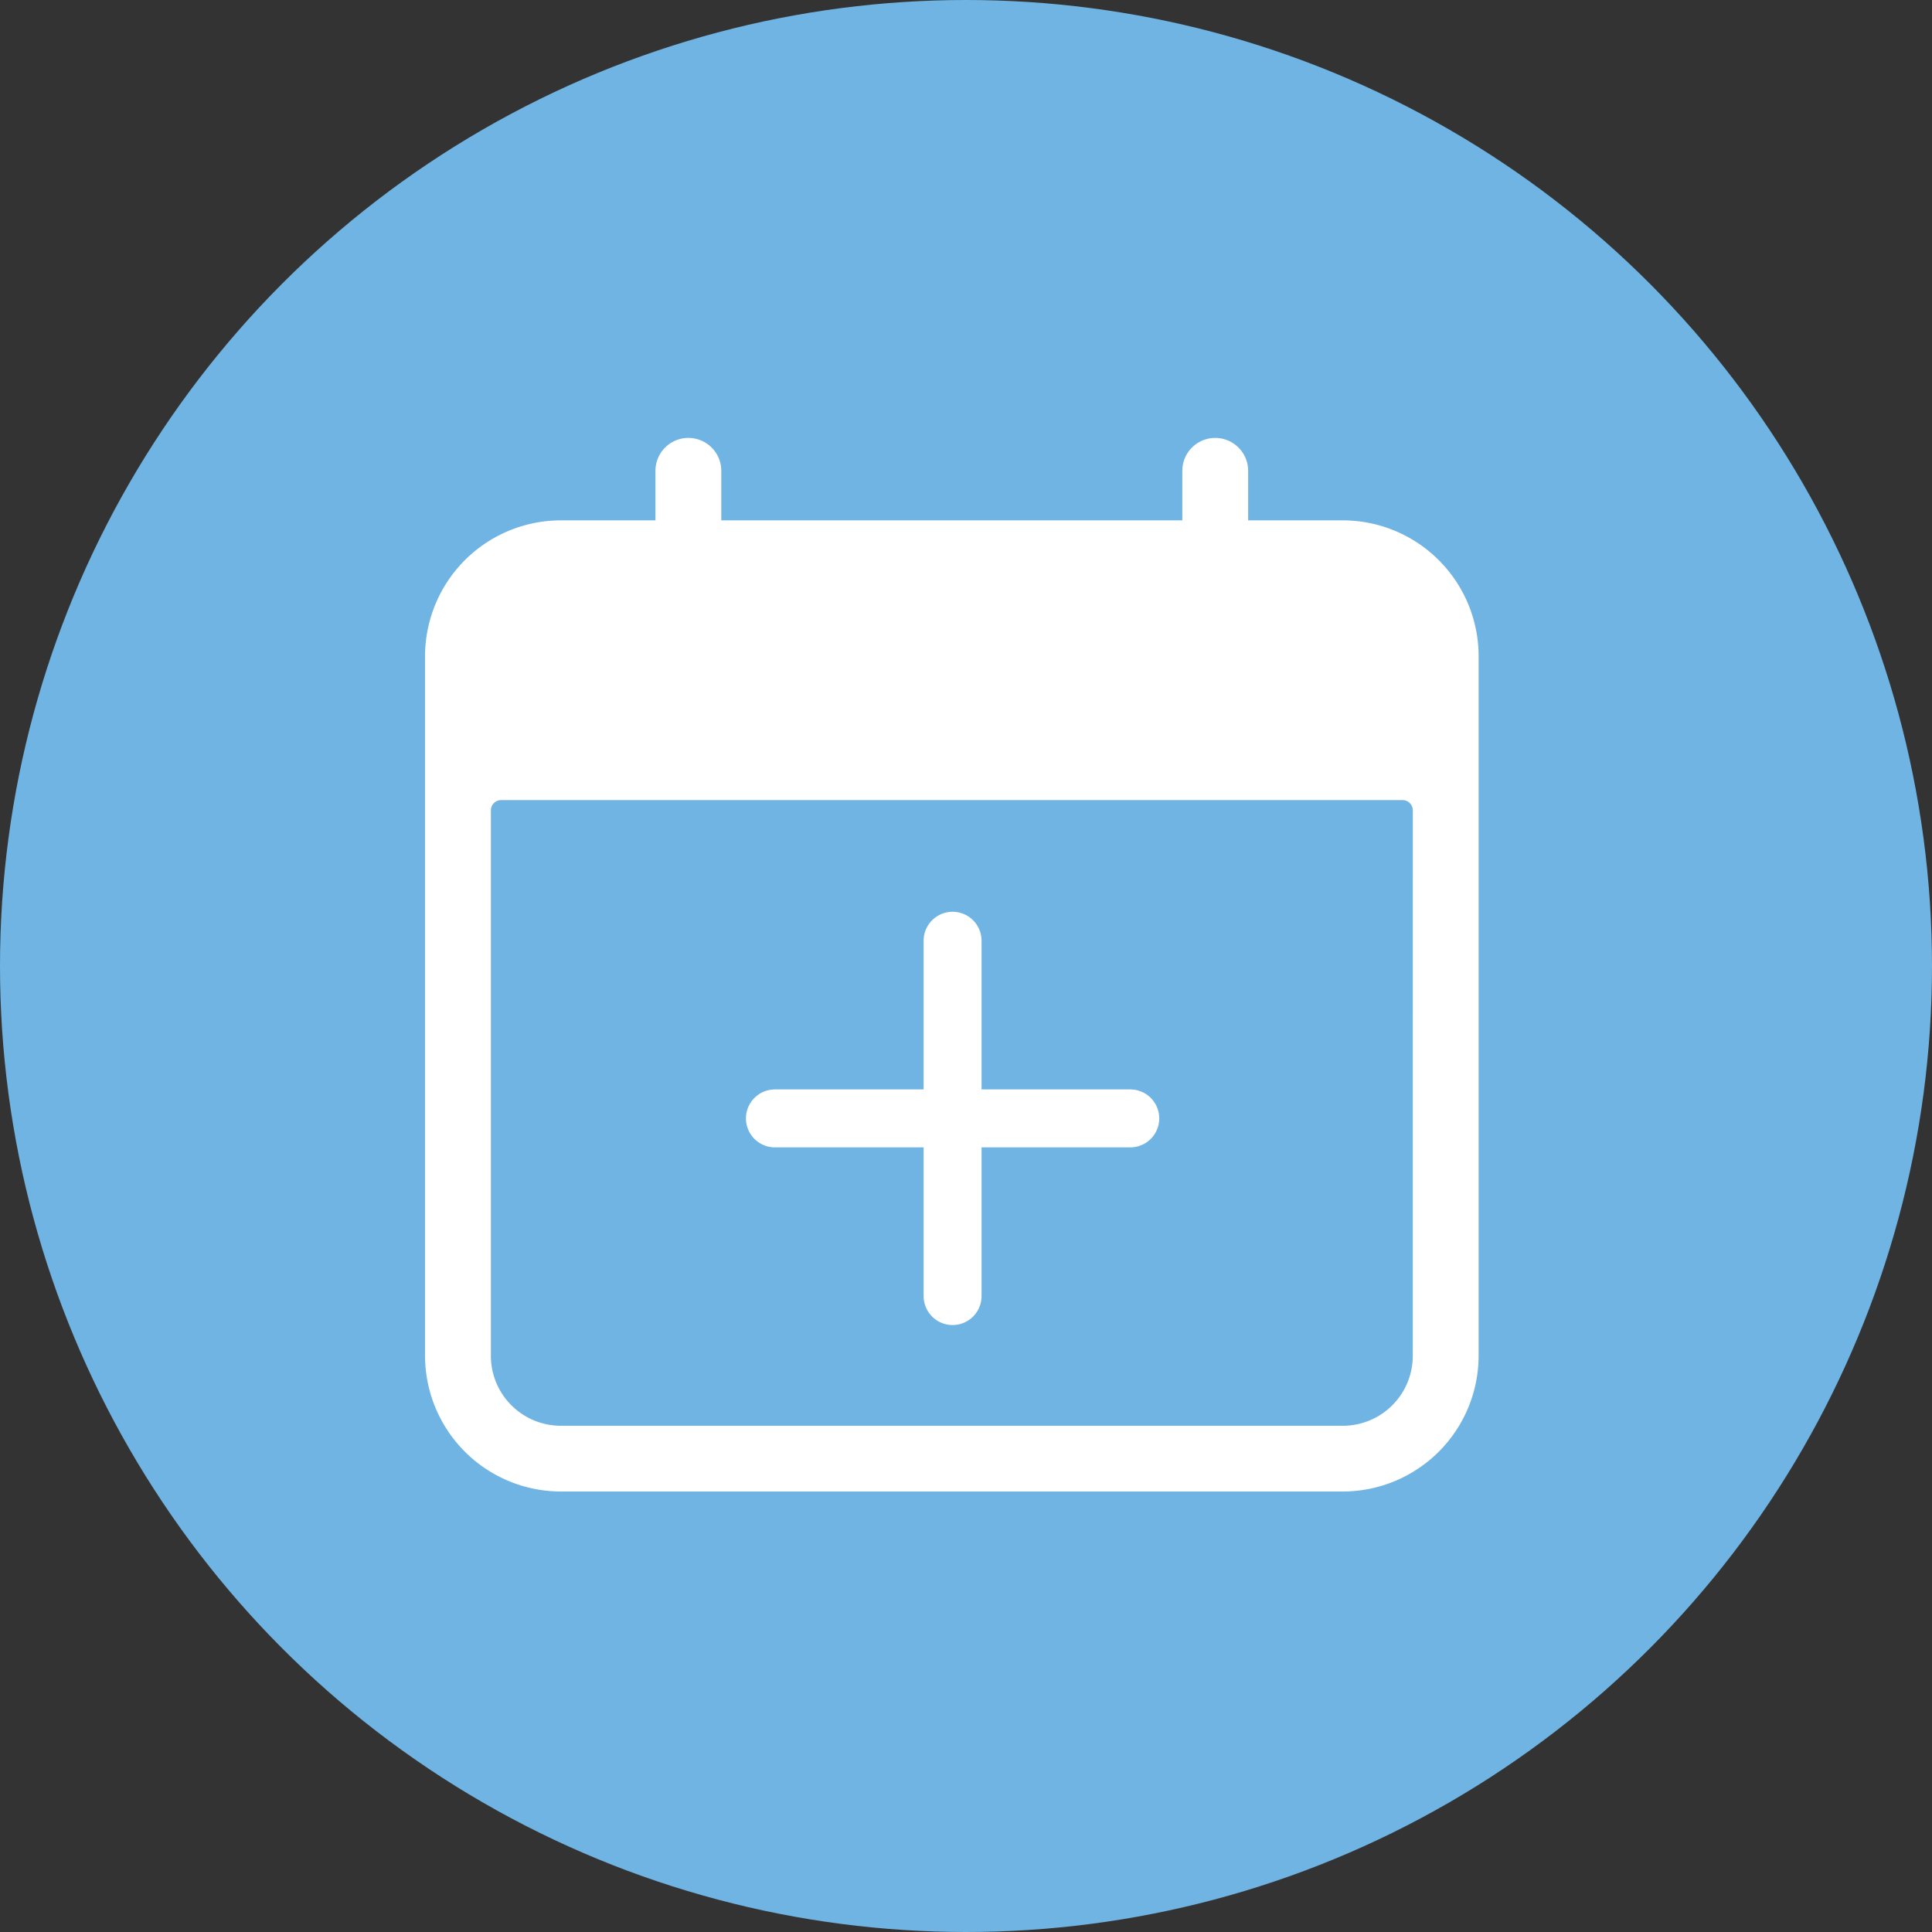
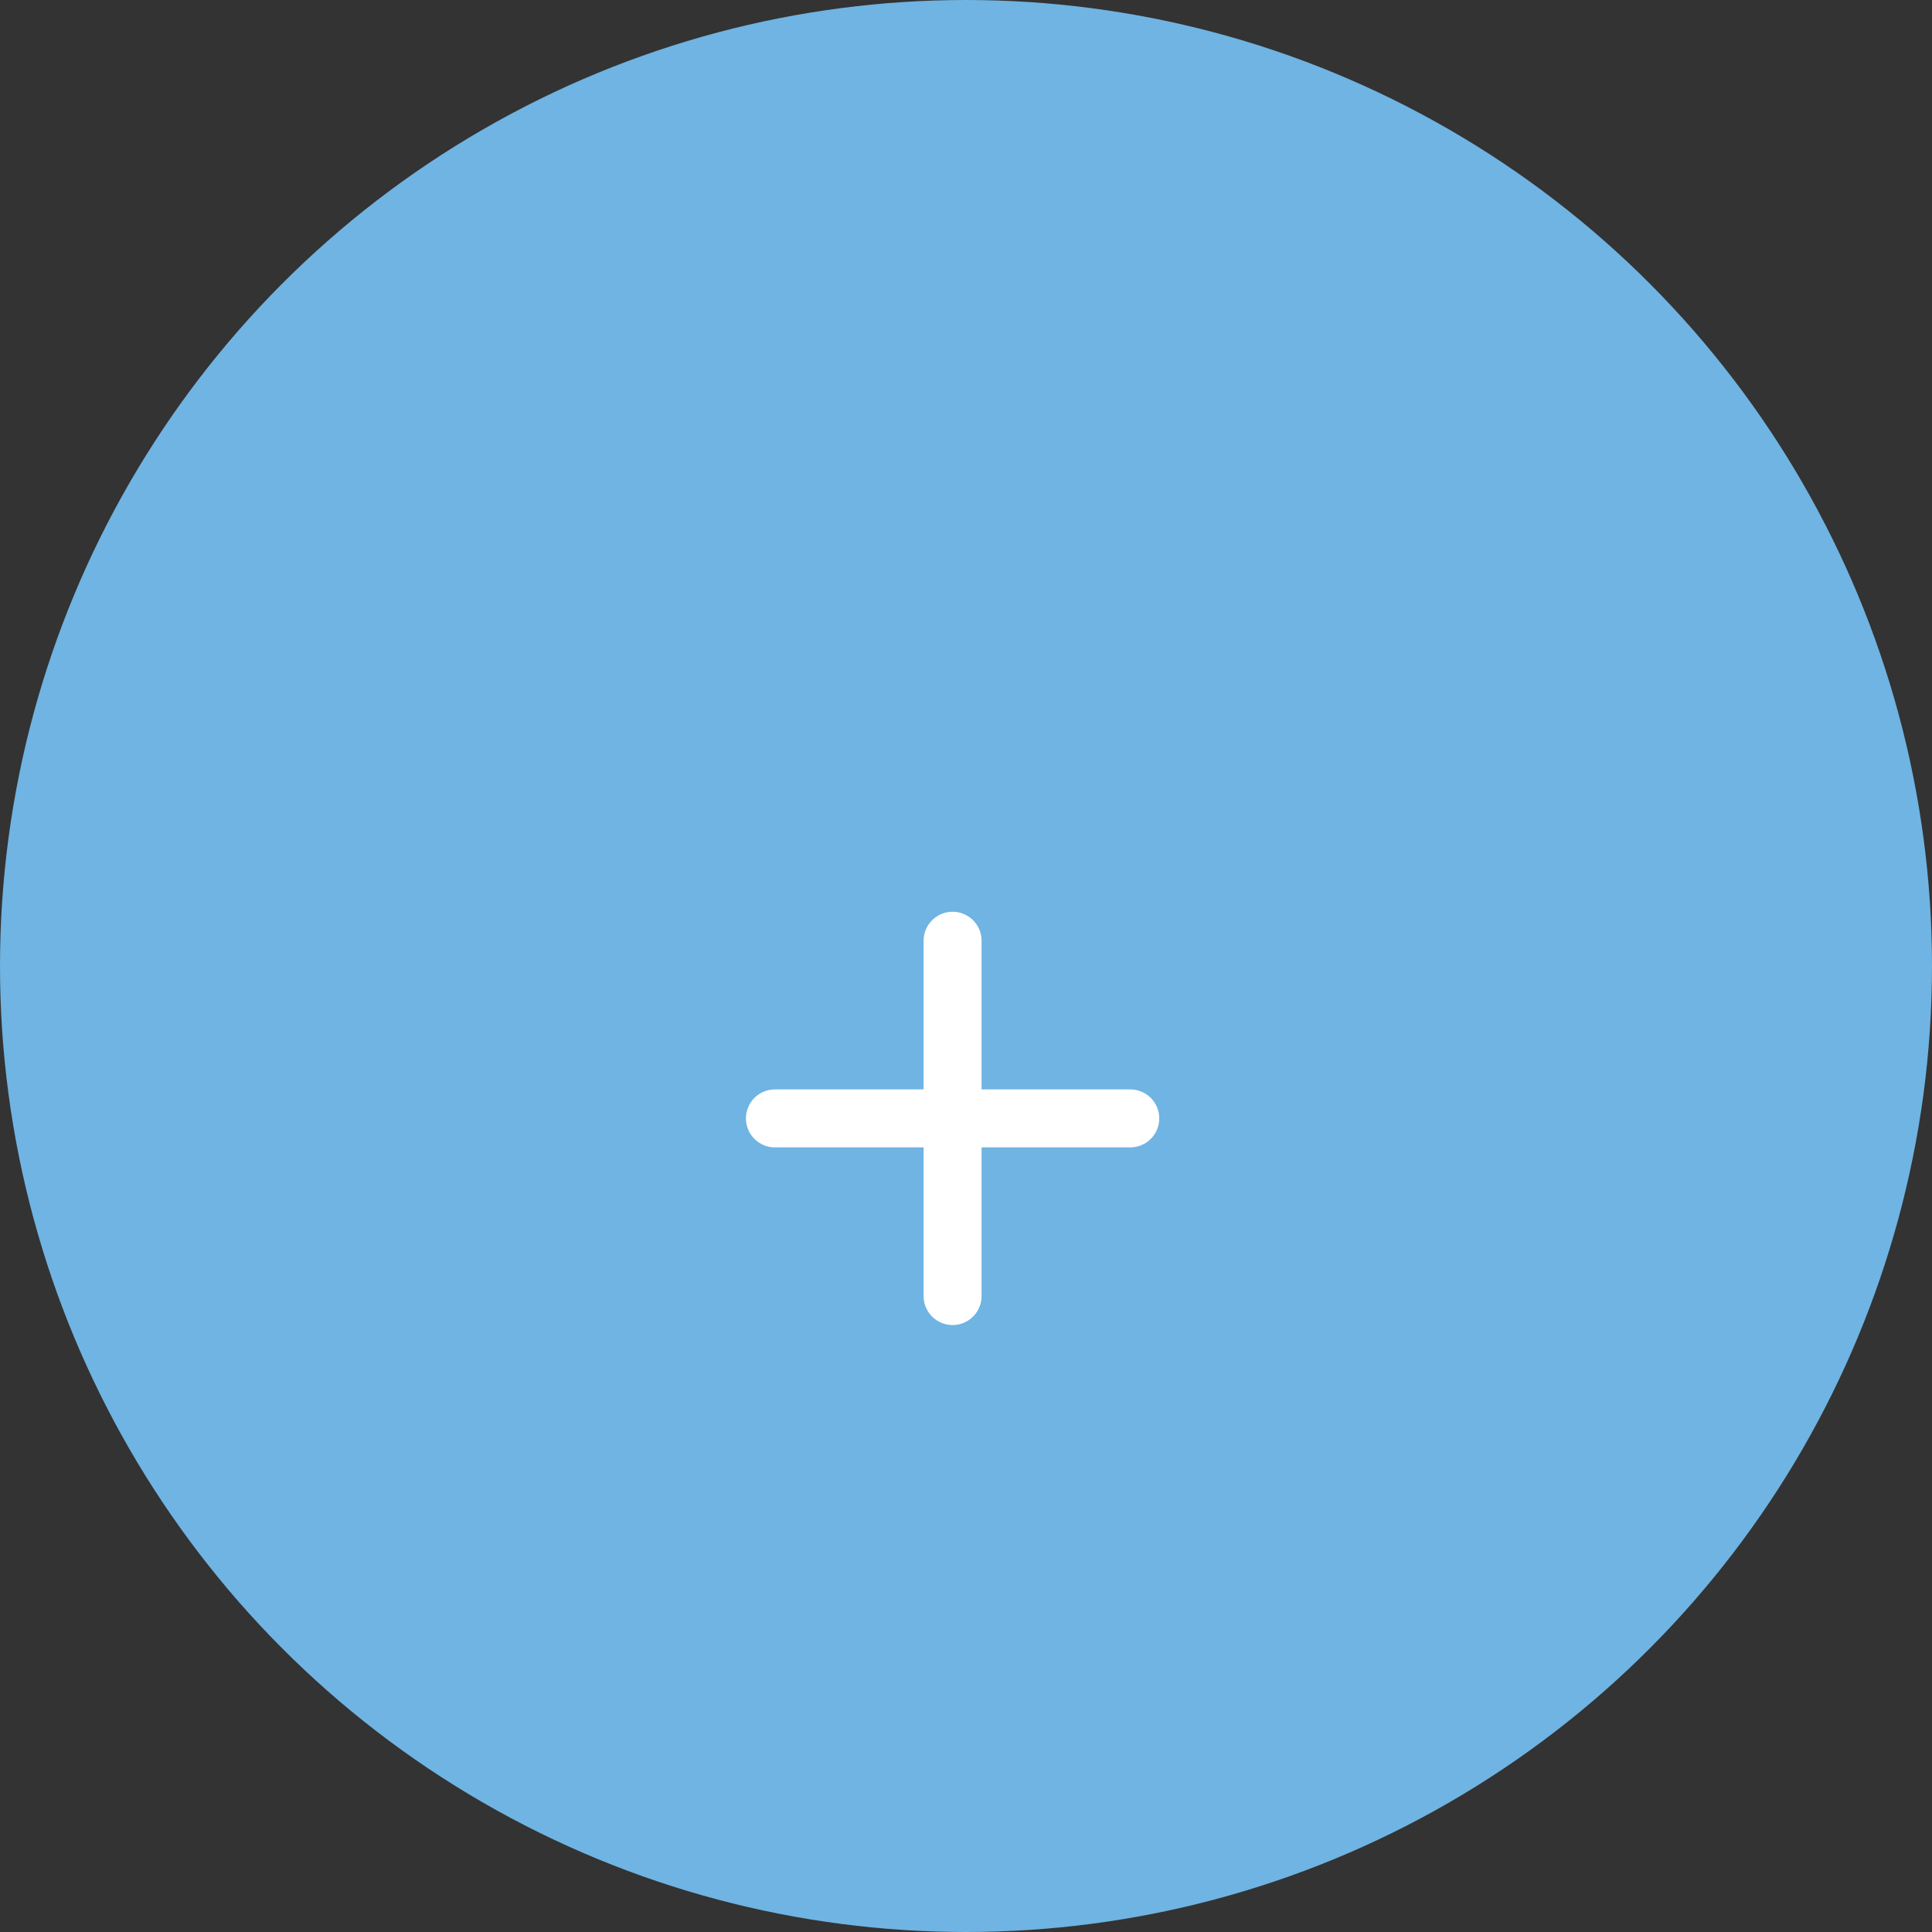
<svg xmlns="http://www.w3.org/2000/svg" id="WRCJ_Event_Icon_AddToCalendar" width="75" height="75" viewBox="0 0 75 75">
  <rect x="0" y="0" width="75" height="75" fill="#333333" stroke="none" />
  <circle id="Ellipse_249" data-name="Ellipse 249" cx="37.5" cy="37.5" r="37.5" fill="#6fb4e3" />
  <g id="Group_2714" data-name="Group 2714" transform="translate(16.5 17)">
    <g id="calendar_1_" data-name="calendar (1)">
-       <path id="Path_8083" data-name="Path 8083" d="M35.628,3.2H31.953V1.278a1.278,1.278,0,0,0-2.556,0V3.2H11.5V1.278a1.278,1.278,0,0,0-2.556,0V3.2H5.272A5.278,5.278,0,0,0,0,8.468v27.16A5.278,5.278,0,0,0,5.272,40.9H35.628A5.278,5.278,0,0,0,40.9,35.627V8.468A5.278,5.278,0,0,0,35.628,3.2Zm2.716,32.432a2.716,2.716,0,0,1-2.716,2.716H5.272a2.716,2.716,0,0,1-2.716-2.716V14.459a.4.4,0,0,1,.4-.4H37.945a.4.4,0,0,1,.4.4Z" fill="#fff" />
-     </g>
+       </g>
    <g id="Group_2713" data-name="Group 2713" transform="translate(13.582 26.416) rotate(-45)">
      <line id="Line_11" data-name="Line 11" x2="13.795" transform="translate(0 0) rotate(45)" fill="none" stroke="#fff" stroke-linecap="round" stroke-width="2.25" />
      <line id="Line_12" data-name="Line 12" x2="13.794" transform="translate(0 9.754) rotate(-45)" fill="none" stroke="#fff" stroke-linecap="round" stroke-width="2.25" />
    </g>
  </g>
</svg>